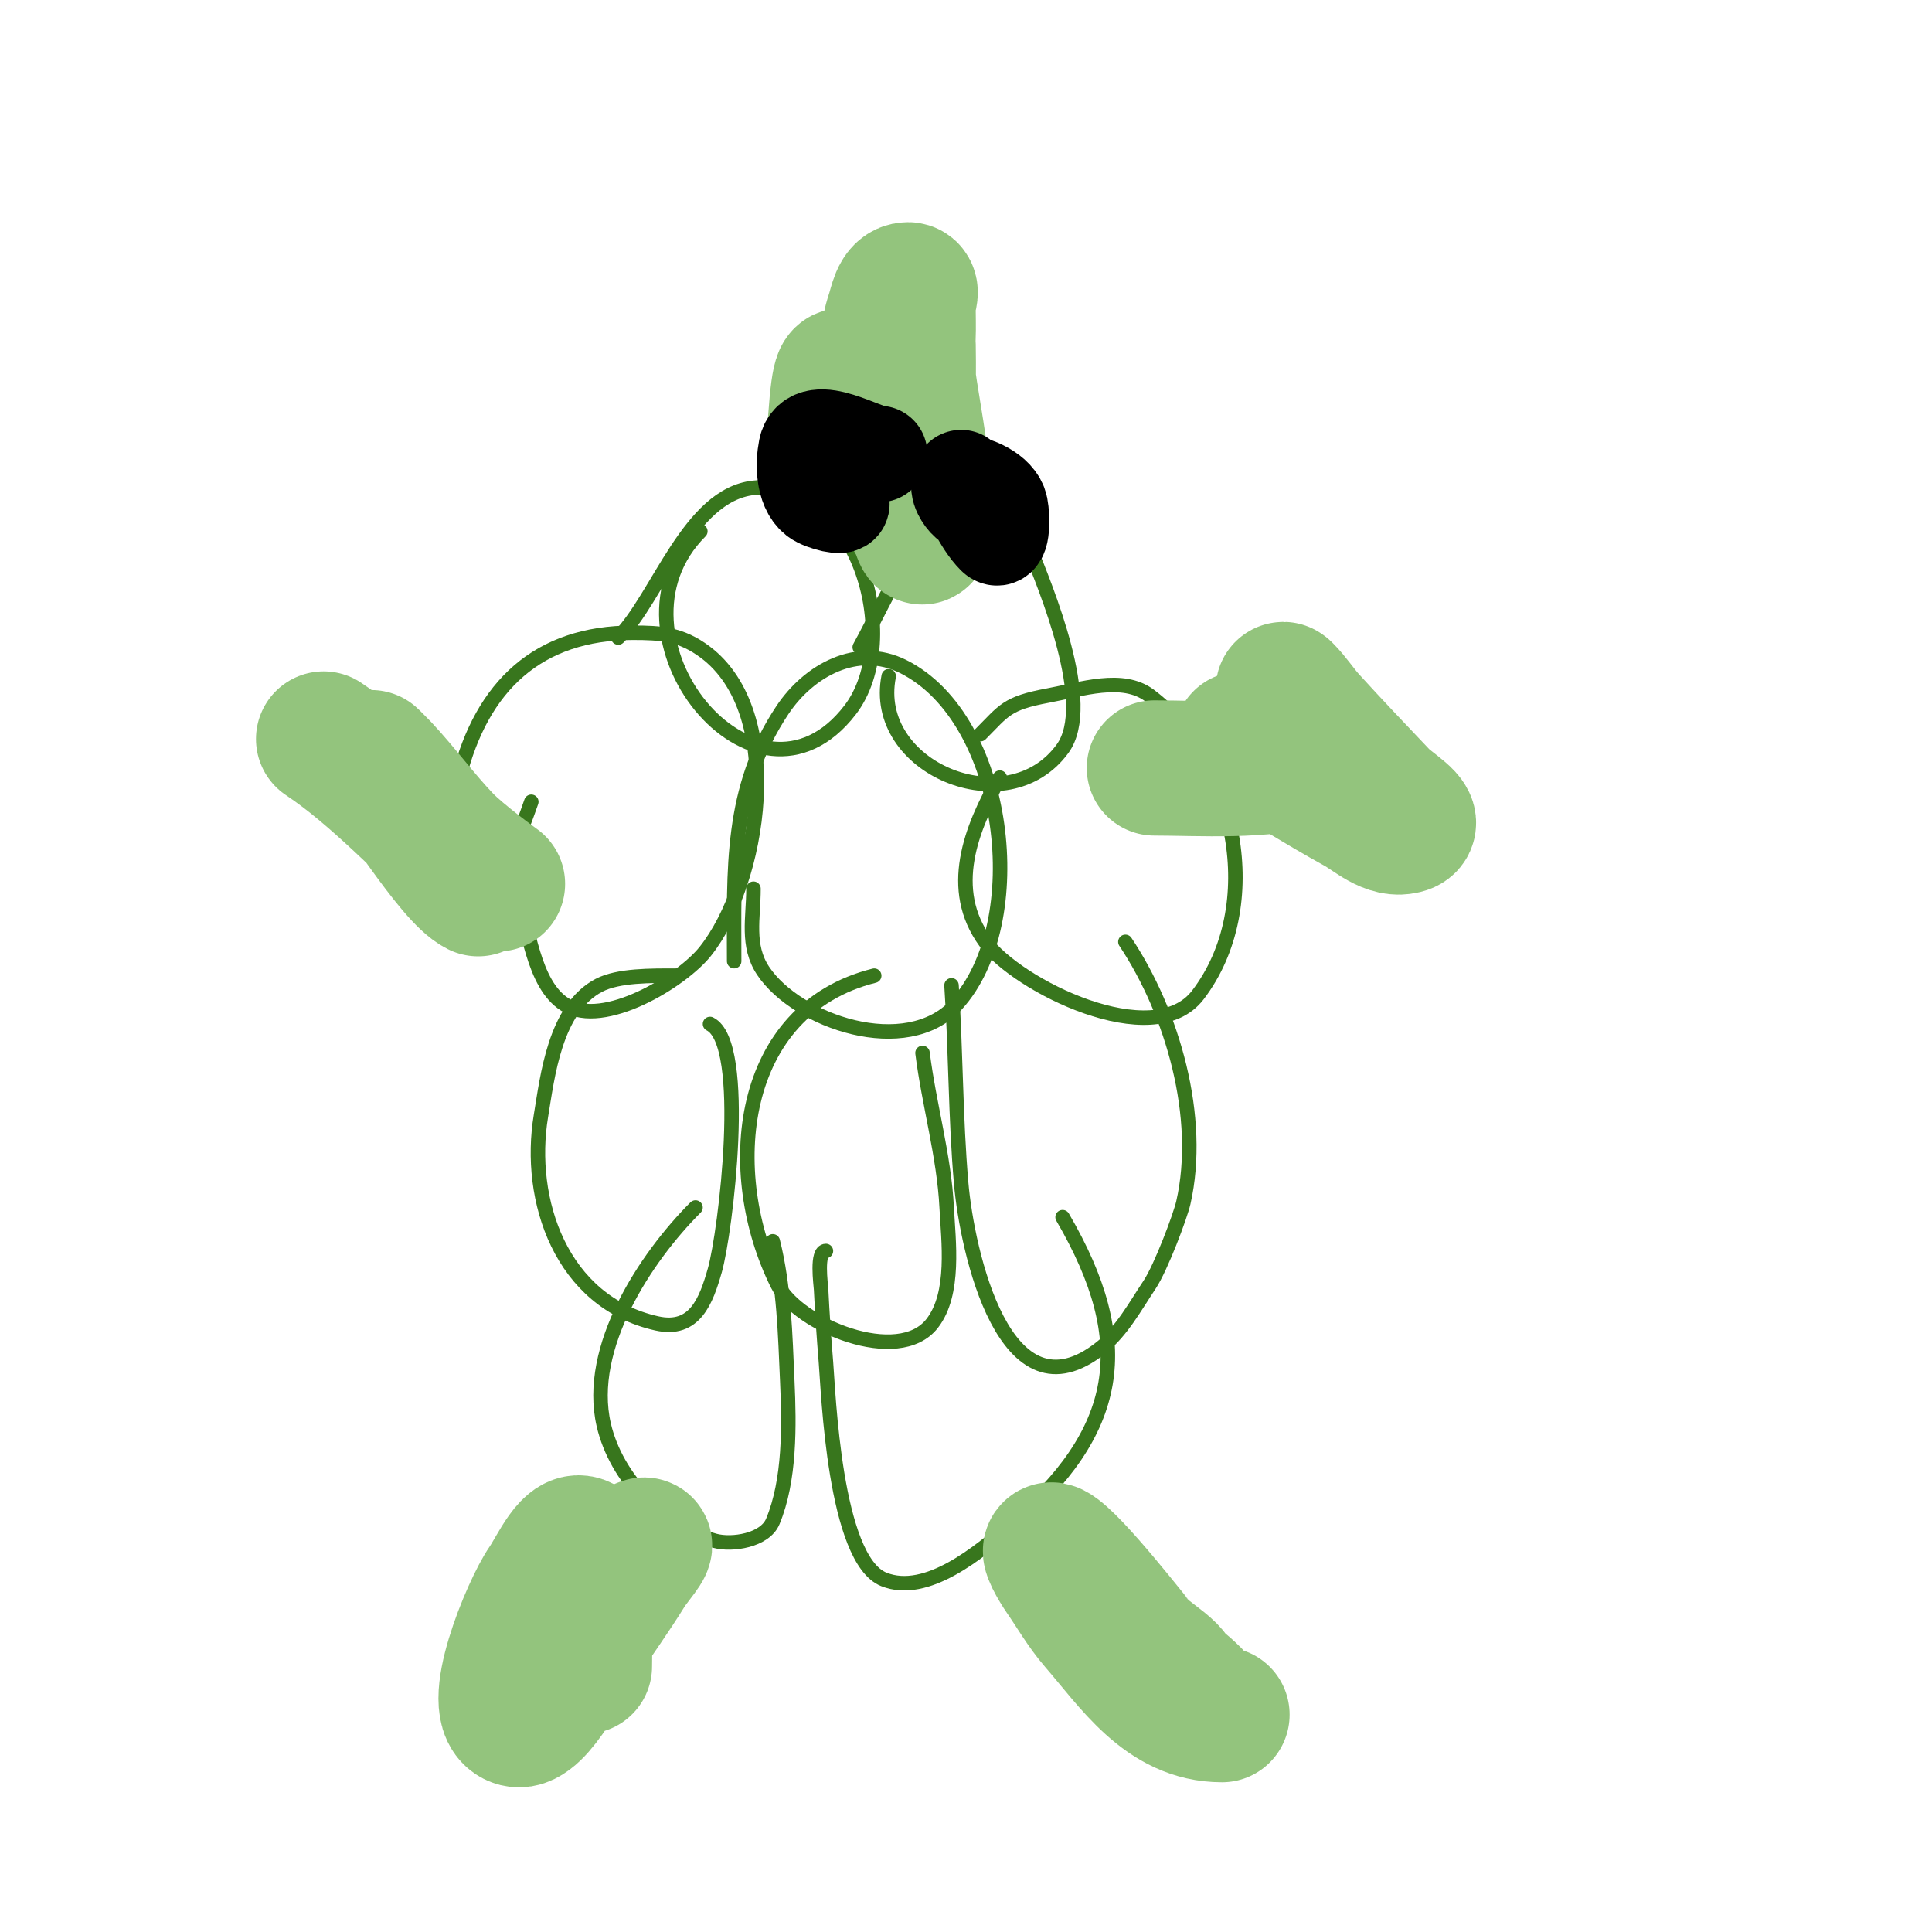
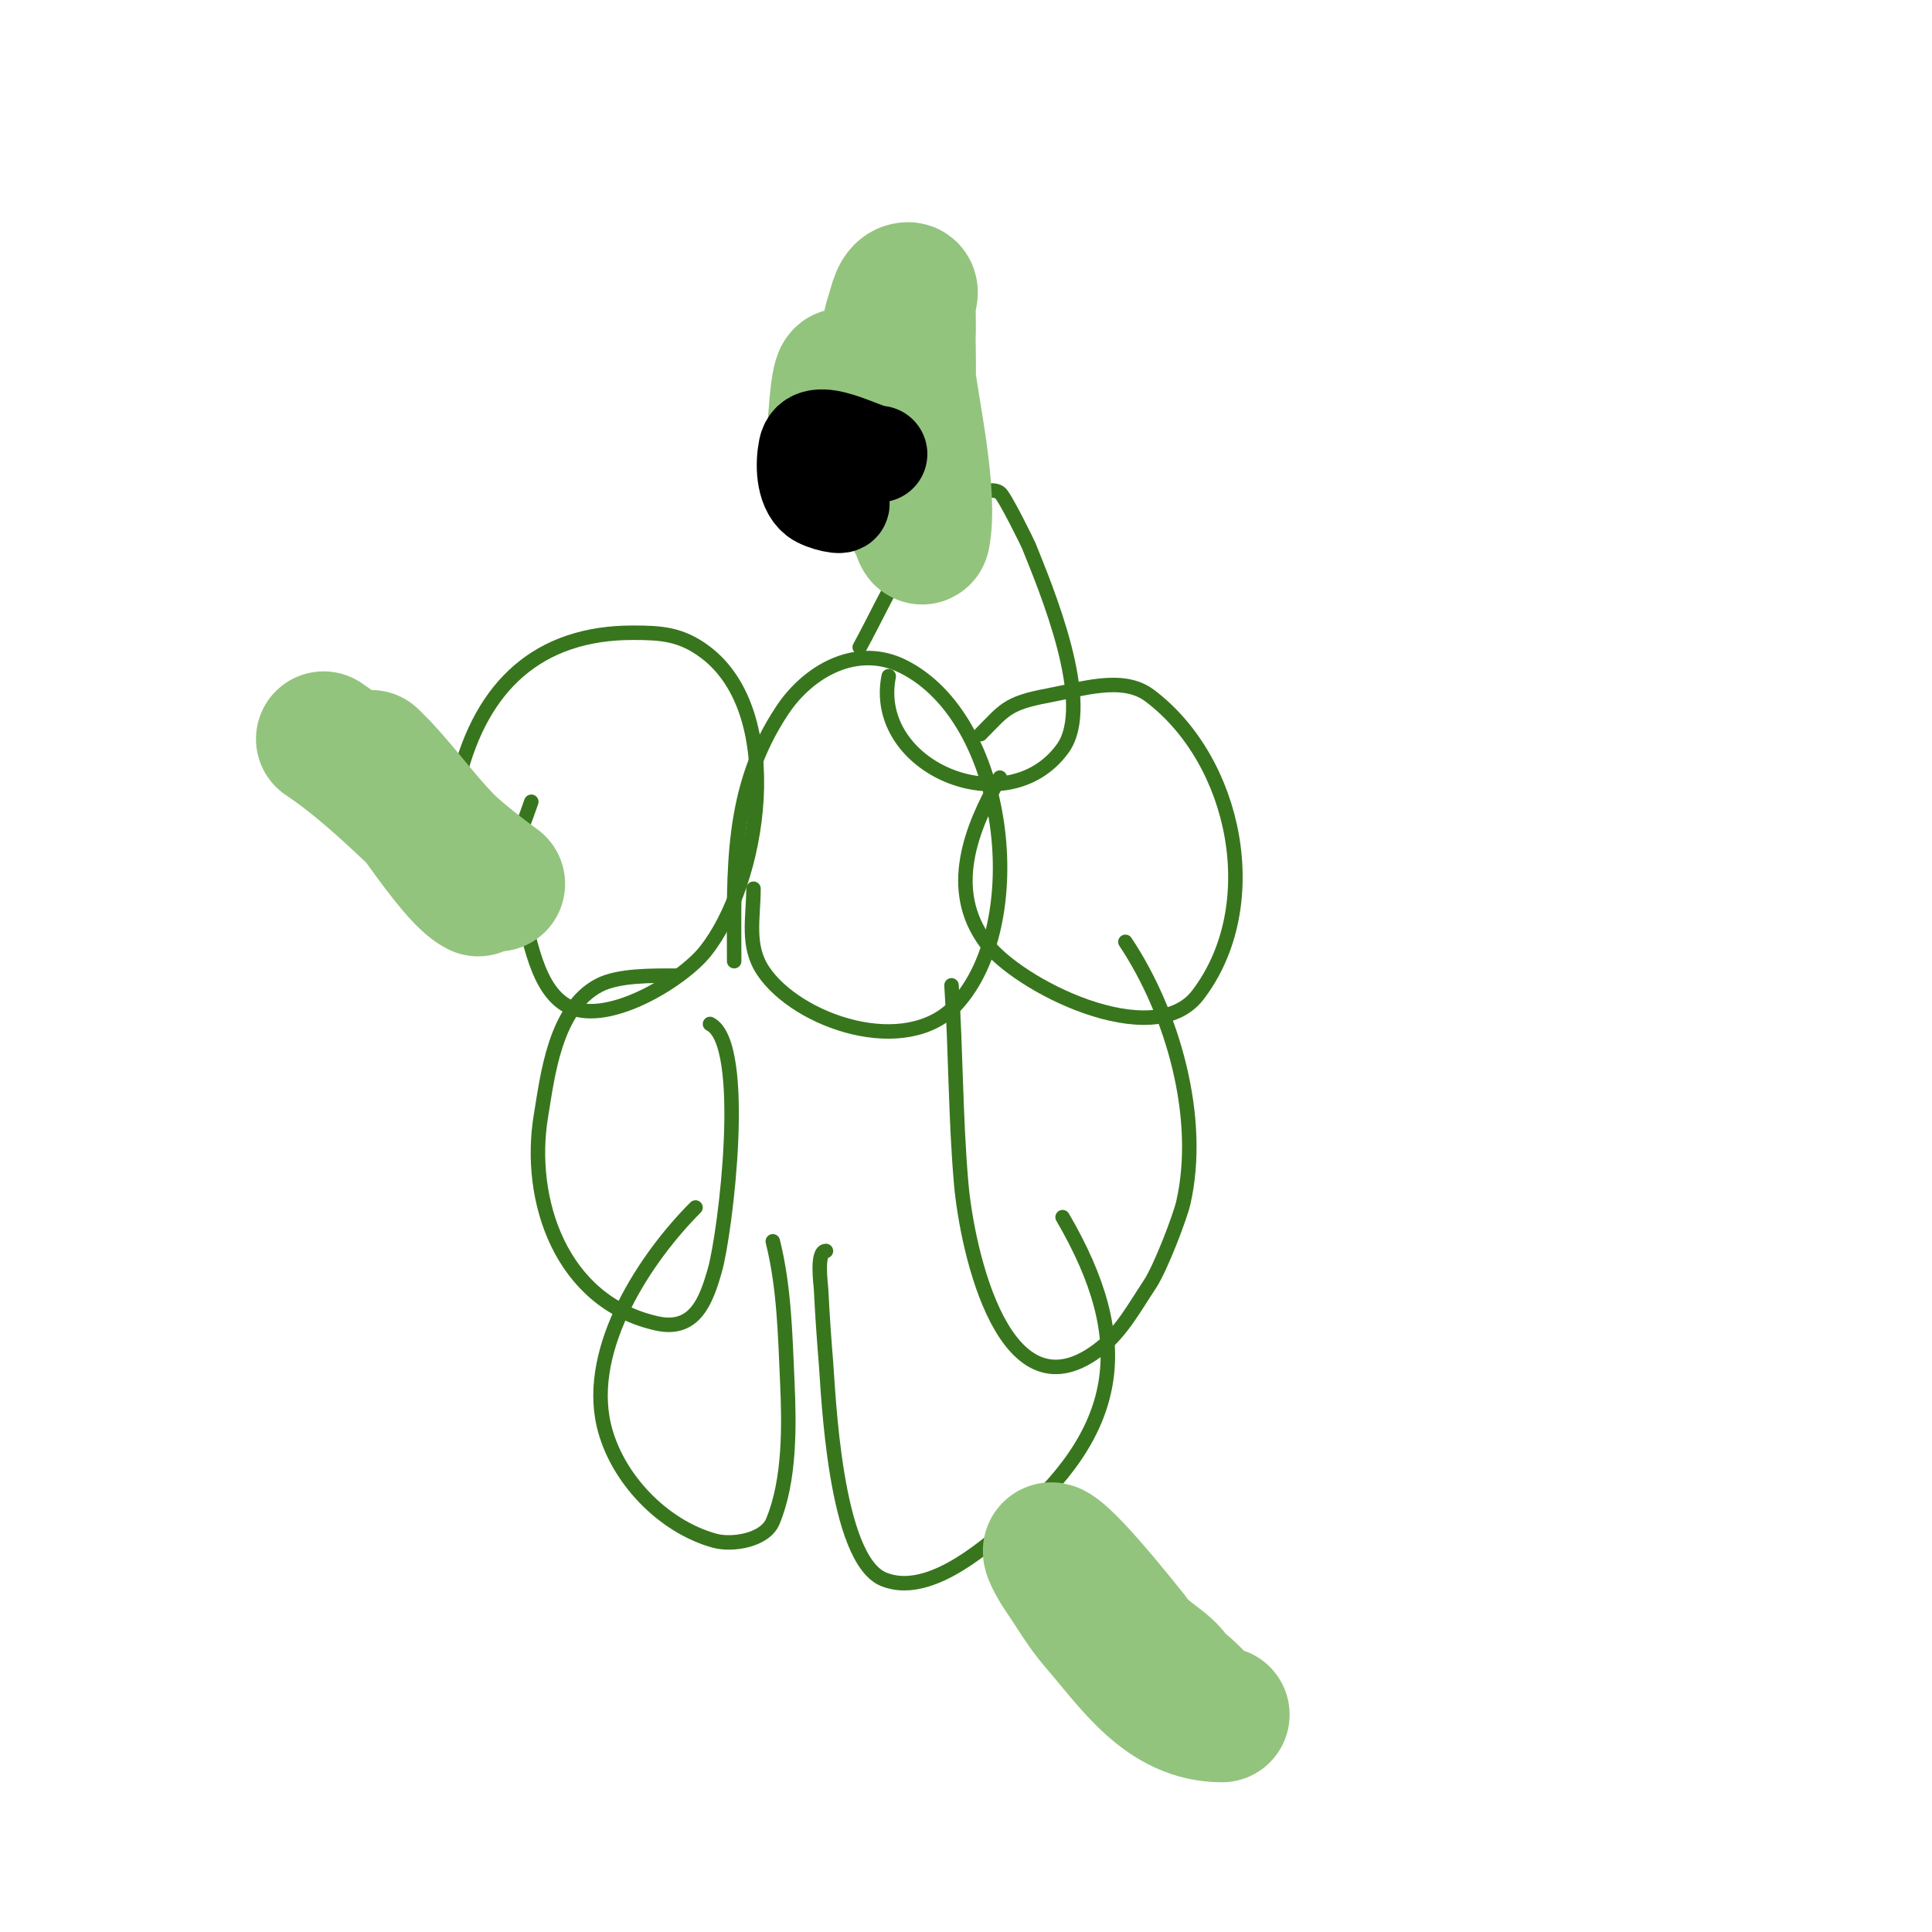
<svg xmlns="http://www.w3.org/2000/svg" viewBox="0 0 400 400" version="1.1">
  <g fill="none" stroke="#38761d" stroke-width="3" stroke-linecap="round" stroke-linejoin="round">
    <path d="M109,193c-3.473,-4.63 -15.507,-25.971 -14,-32c4.744,-18.975 16.427,-30 36,-30c5.867,0 9.999,0.25 15,4c16.899,12.674 11.394,47.758 0,62c-4.885,6.106 -21.031,15.98 -29,11c-6.748,-4.217 -7.554,-16.476 -10,-23c-2.47,-6.587 0.911,-12.732 3,-19" />
    <path d="M152,199c0,-18.931 -0.934,-35.6 10,-52c5.458,-8.188 15.475,-13.763 25,-9c21.626,10.813 26.507,53.083 11,70c-10.359,11.301 -32.989,3.516 -40,-7c-3.486,-5.228 -2,-10.972 -2,-17" />
    <path d="M140,202c-5.206,0 -12.002,-0.094 -16,2c-9.133,4.784 -10.647,18.88 -12,27c-2.901,17.408 4.128,38.584 24,43c7.88,1.751 10.214,-4.748 12,-11c2.194,-7.68 7.067,-46.967 -1,-51" />
-     <path d="M181,202c-28.304,7.076 -31.603,40.793 -20,64c4.155,8.309 25.039,16.949 32,8c4.822,-6.2 3.345,-17.094 3,-24c-0.534,-10.688 -3.67,-21.363 -5,-32" />
    <path d="M203,152c4.911,-4.911 5.347,-6.398 14,-8c6.883,-1.275 15.4,-4.2 21,0c18.012,13.509 24.094,43.569 10,62c-9.26,12.109 -37.453,-1.998 -44,-11c-7.915,-10.883 -3.043,-23.425 3,-34" />
    <path d="M197,204c0.913,13.69 0.811,27.33 2,41c1.199,13.786 8.987,50.01 29,34c4.269,-3.415 6.967,-8.451 10,-13c2.373,-3.56 6.374,-14.245 7,-17c4.012,-17.654 -2.223,-39.335 -12,-54" />
    <path d="M144,250c-10.271,10.271 -22.705,28.944 -19,45c2.525,10.941 12.203,21.055 23,24c3.582,0.977 10.361,-0.067 12,-4c3.573,-8.575 3.415,-19.876 3,-29c-0.443,-9.75 -0.631,-19.522 -3,-29" />
    <path d="M171,259c-2.039,0 -1.053,6.941 -1,8c0.25,5.005 0.584,10.006 1,15c0.501,6.016 1.739,40.896 12,45c8.915,3.566 19.912,-5.848 26,-11c23.127,-19.569 26.233,-37.886 11,-64" />
-     <path d="M128,132c8.303,-8.303 14.551,-29.506 28,-31c21.332,-2.37 31.341,31.256 20,46c-19.603,25.484 -52.583,-15.417 -31,-37" />
    <path d="M178,134c6.746,-12.368 9.77,-21.847 22,-30c2.019,-1.346 4.981,-3.346 7,-2c0.969,0.646 5.79,10.476 6,11c3.493,8.733 13.68,32.815 7,42c-11.484,15.791 -39.783,3.917 -36,-15" />
  </g>
  <g fill="none" stroke="#93c47d" stroke-width="3" stroke-linecap="round" stroke-linejoin="round">
    <path d="M183,112c-3.196,-12.785 -5.194,-26.865 -4,-40c0.258,-2.836 0.722,-6.291 3,-8c0.754,-0.566 1.157,-2.422 2,-2c2.894,1.447 2,8.334 2,10c0,11.561 0.388,14.9 -1,26c-0.261,2.092 0.108,6 -2,6c-0.667,0 0.083,-1.338 0,-2c-0.251,-2.012 -0.816,-3.981 -1,-6c-0.213,-2.342 -2.727,-32.091 3,-34c0.707,-0.236 0.938,1.257 1,2c0.277,3.322 -0.115,6.669 0,10c0.407,11.815 1,23.208 1,35c0,2 0,-4 0,-6" />
  </g>
  <g fill="none" stroke="#93c47d" stroke-width="28" stroke-linecap="round" stroke-linejoin="round">
    <path d="M182,97c0,-4.679 0.42,-9.358 1,-14c1.905,-15.241 3.313,-20.183 5,-5c0.739,6.652 4.7,24.498 3,33c-0.146,0.731 -0.667,-1.333 -1,-2c-0.667,-1.333 -1.579,-2.57 -2,-4c-1.255,-4.267 -2.168,-8.631 -3,-13c-1.622,-8.515 -2.781,-18.658 0,-27c0.615,-1.844 1.056,-5 3,-5c1,0 0,2 0,3c0,2.333 0.101,4.669 0,7c-0.034,0.787 0.943,29.352 -4,31c-2.72,0.907 -3.813,-4.39 -5,-7c-2.821,-6.205 -4.456,-28.612 -6,-7c-0.181,2.531 0,5.37 0,8" />
-     <path d="M239,159c9.091,0 23.121,0.96 32,-2c2.915,-0.972 -0.419,-6.365 -2,-9c-1,-1.667 -4.374,-6.374 -3,-5c1.841,1.841 3.249,4.074 5,6c4.918,5.409 9.972,10.693 15,16c1.79,1.89 7.47,5.177 5,6c-3.406,1.135 -6.854,-2.27 -10,-4c-8.115,-4.463 -15.904,-9.502 -24,-14" />
    <path d="M99,184c-5.527,-2.763 -16.623,-21.623 -22,-27c-0.667,-0.667 1.355,1.312 2,2c4.525,4.827 8.422,10.223 13,15c3.278,3.42 11,9 11,9c0,0 -3.524,-1.735 -5,-3c-10.192,-8.736 -19.853,-19.569 -31,-27" />
-     <path d="M122,328c0,-6.225 6.943,-5.972 11,-8c1.738,-0.869 -1.977,3.347 -3,5c-3.163,5.109 -6.667,10 -10,15c-2.258,3.386 -8.877,17.031 -13,16c-6.363,-1.591 2.593,-23.079 6,-28c2.147,-3.101 5.333,-10.667 8,-8c0.614,0.614 0,20.627 0,25" />
    <path d="M232,341c5.236,2.618 10.808,5.808 15,10c0.527,0.527 -1.473,-0.473 -2,-1c-1.179,-1.179 -1.821,-2.821 -3,-4c-1.841,-1.841 -4.159,-3.159 -6,-5c-0.607,-0.607 -14.04,-18.02 -18,-20c-1.606,-0.803 0.978,3.524 2,5c2.316,3.345 4.335,6.925 7,10c7.384,8.52 14.071,19 26,19" />
  </g>
  <g fill="none" stroke="#000000" stroke-width="20" stroke-linecap="round" stroke-linejoin="round">
    <path d="M182,94c-3.166,0 -13.821,-6.893 -15,-1c-0.585,2.923 -0.605,7.916 2,10c1.327,1.062 6.202,2.202 5,1c-2.203,-2.203 -1.472,-10 -6,-10" />
-     <path d="M199,99c1.804,3.609 4.171,9.171 7,12c1.434,1.434 1.398,-4.012 1,-6c-0.577,-2.886 -5.261,-5 -8,-5c-0.667,0 -0.298,1.404 0,2c1.608,3.215 3.964,3 7,3" />
  </g>
</svg>